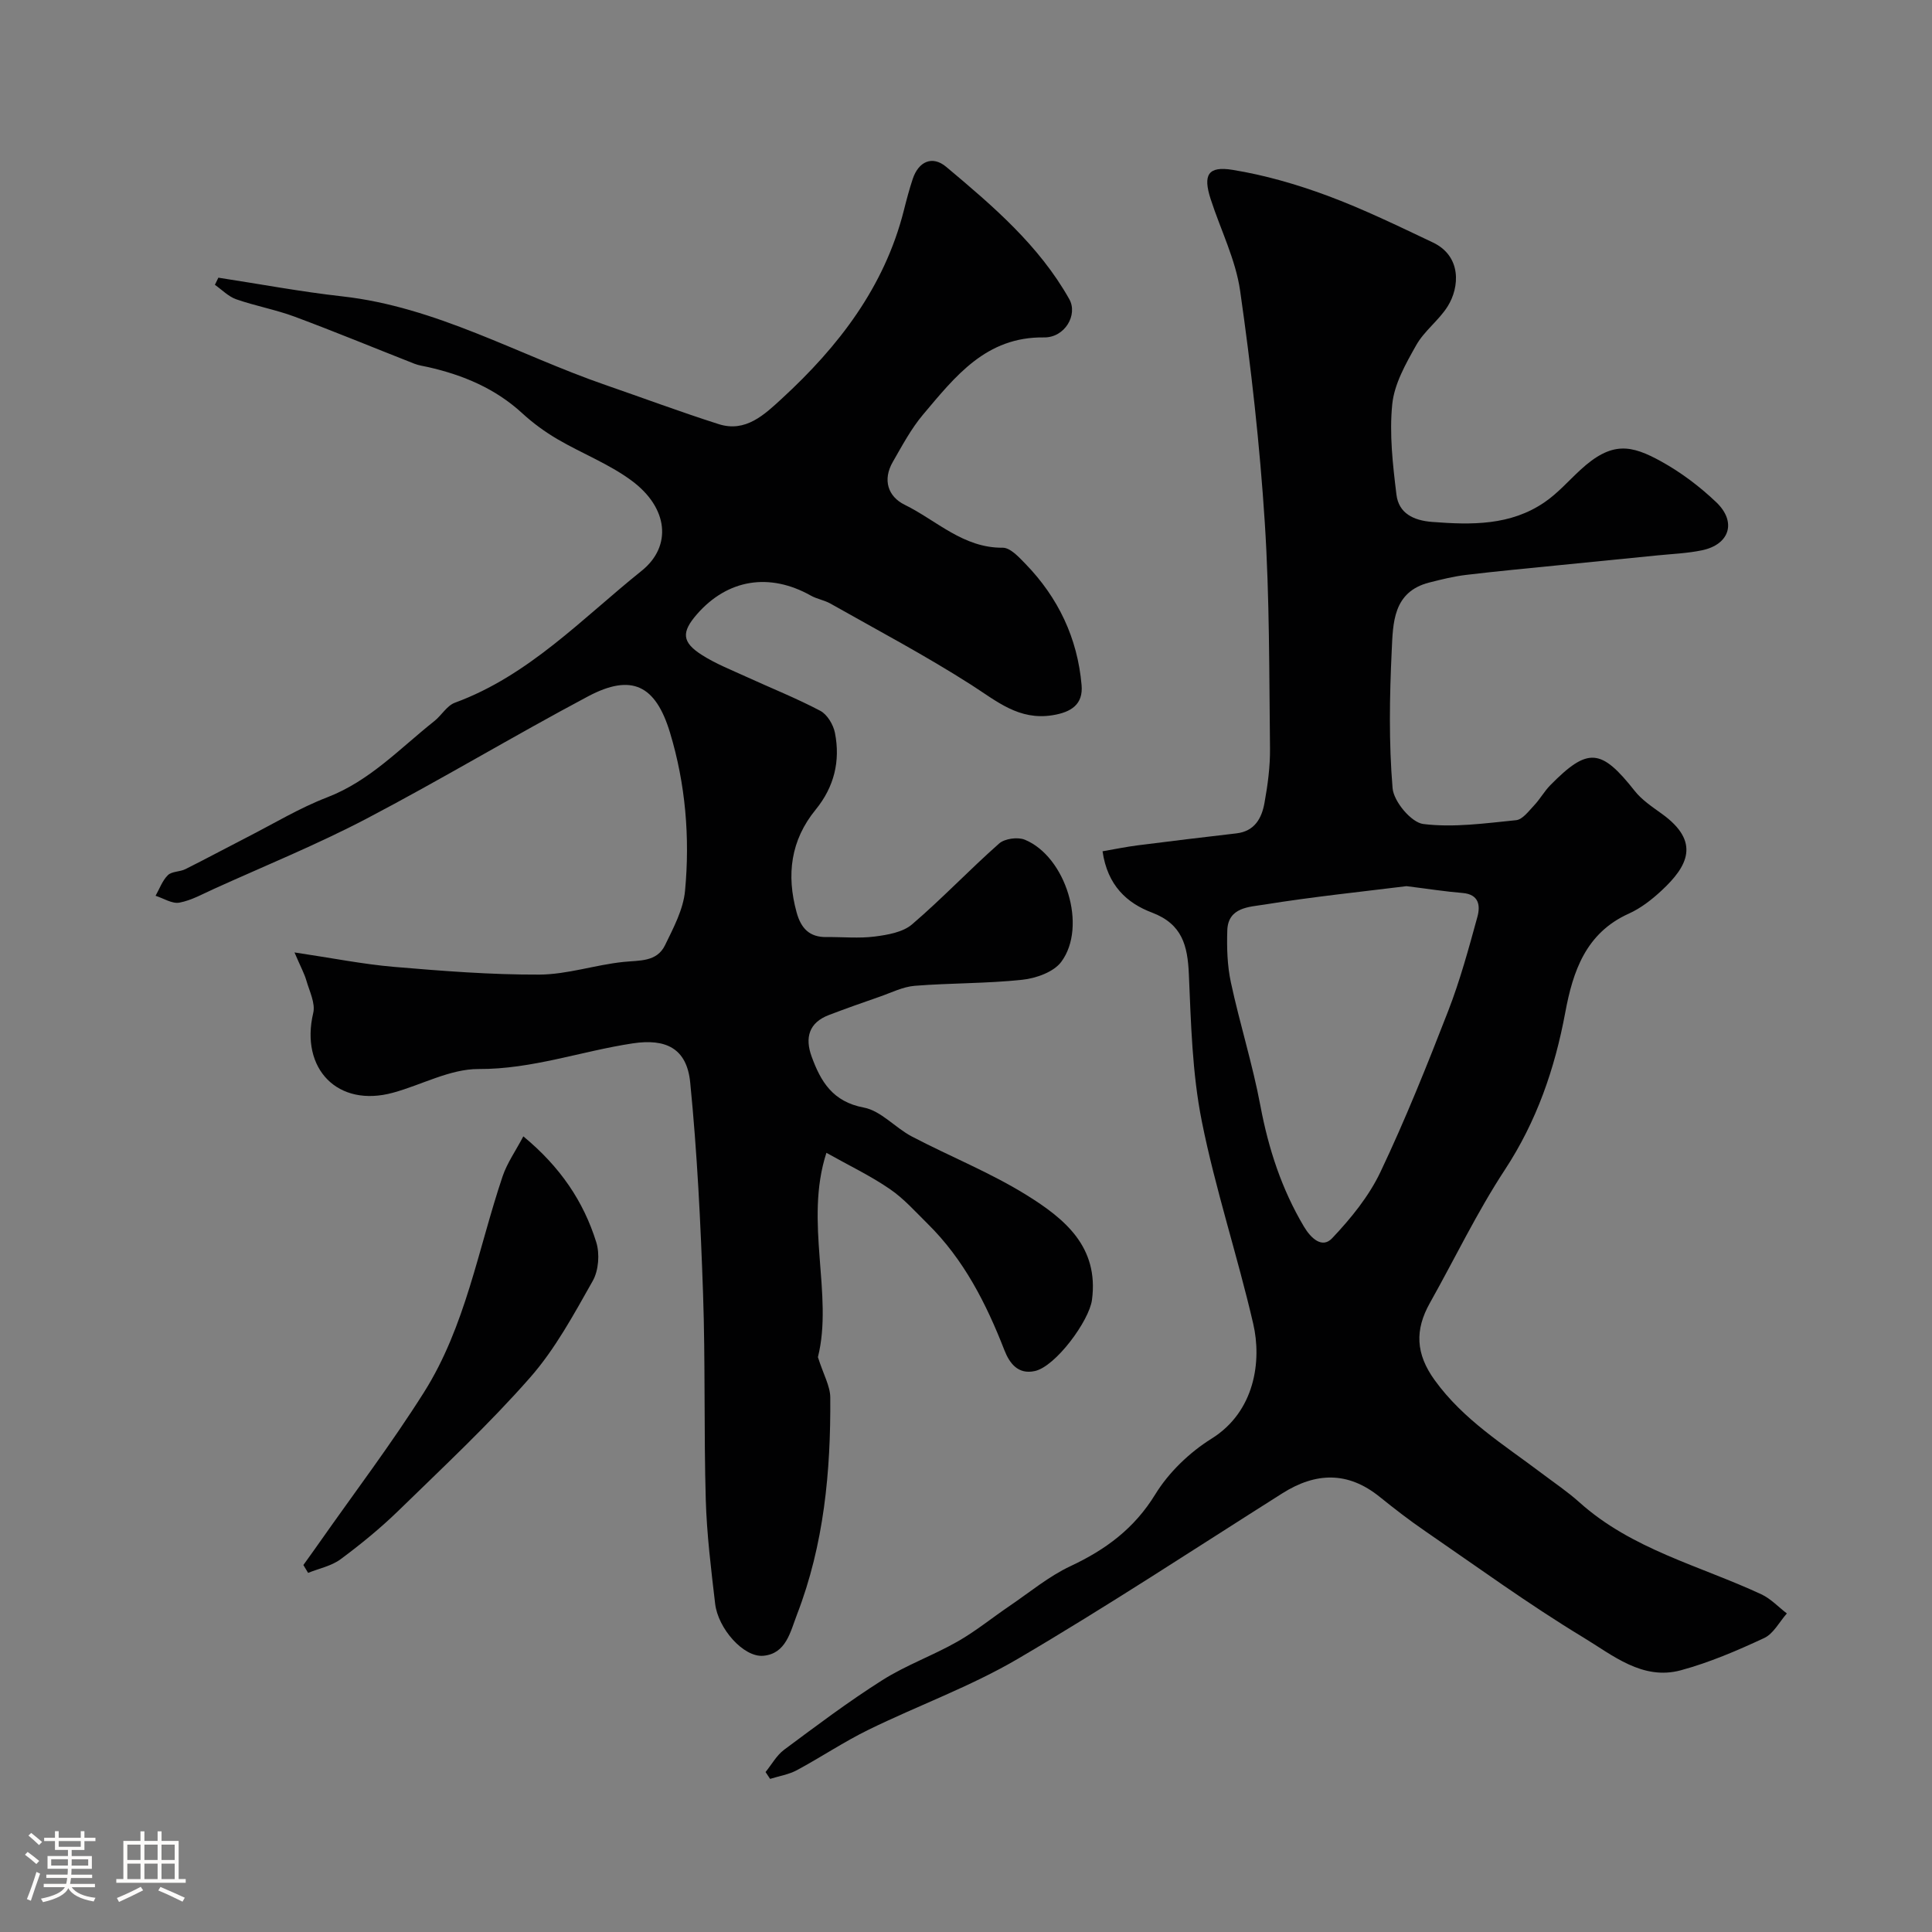
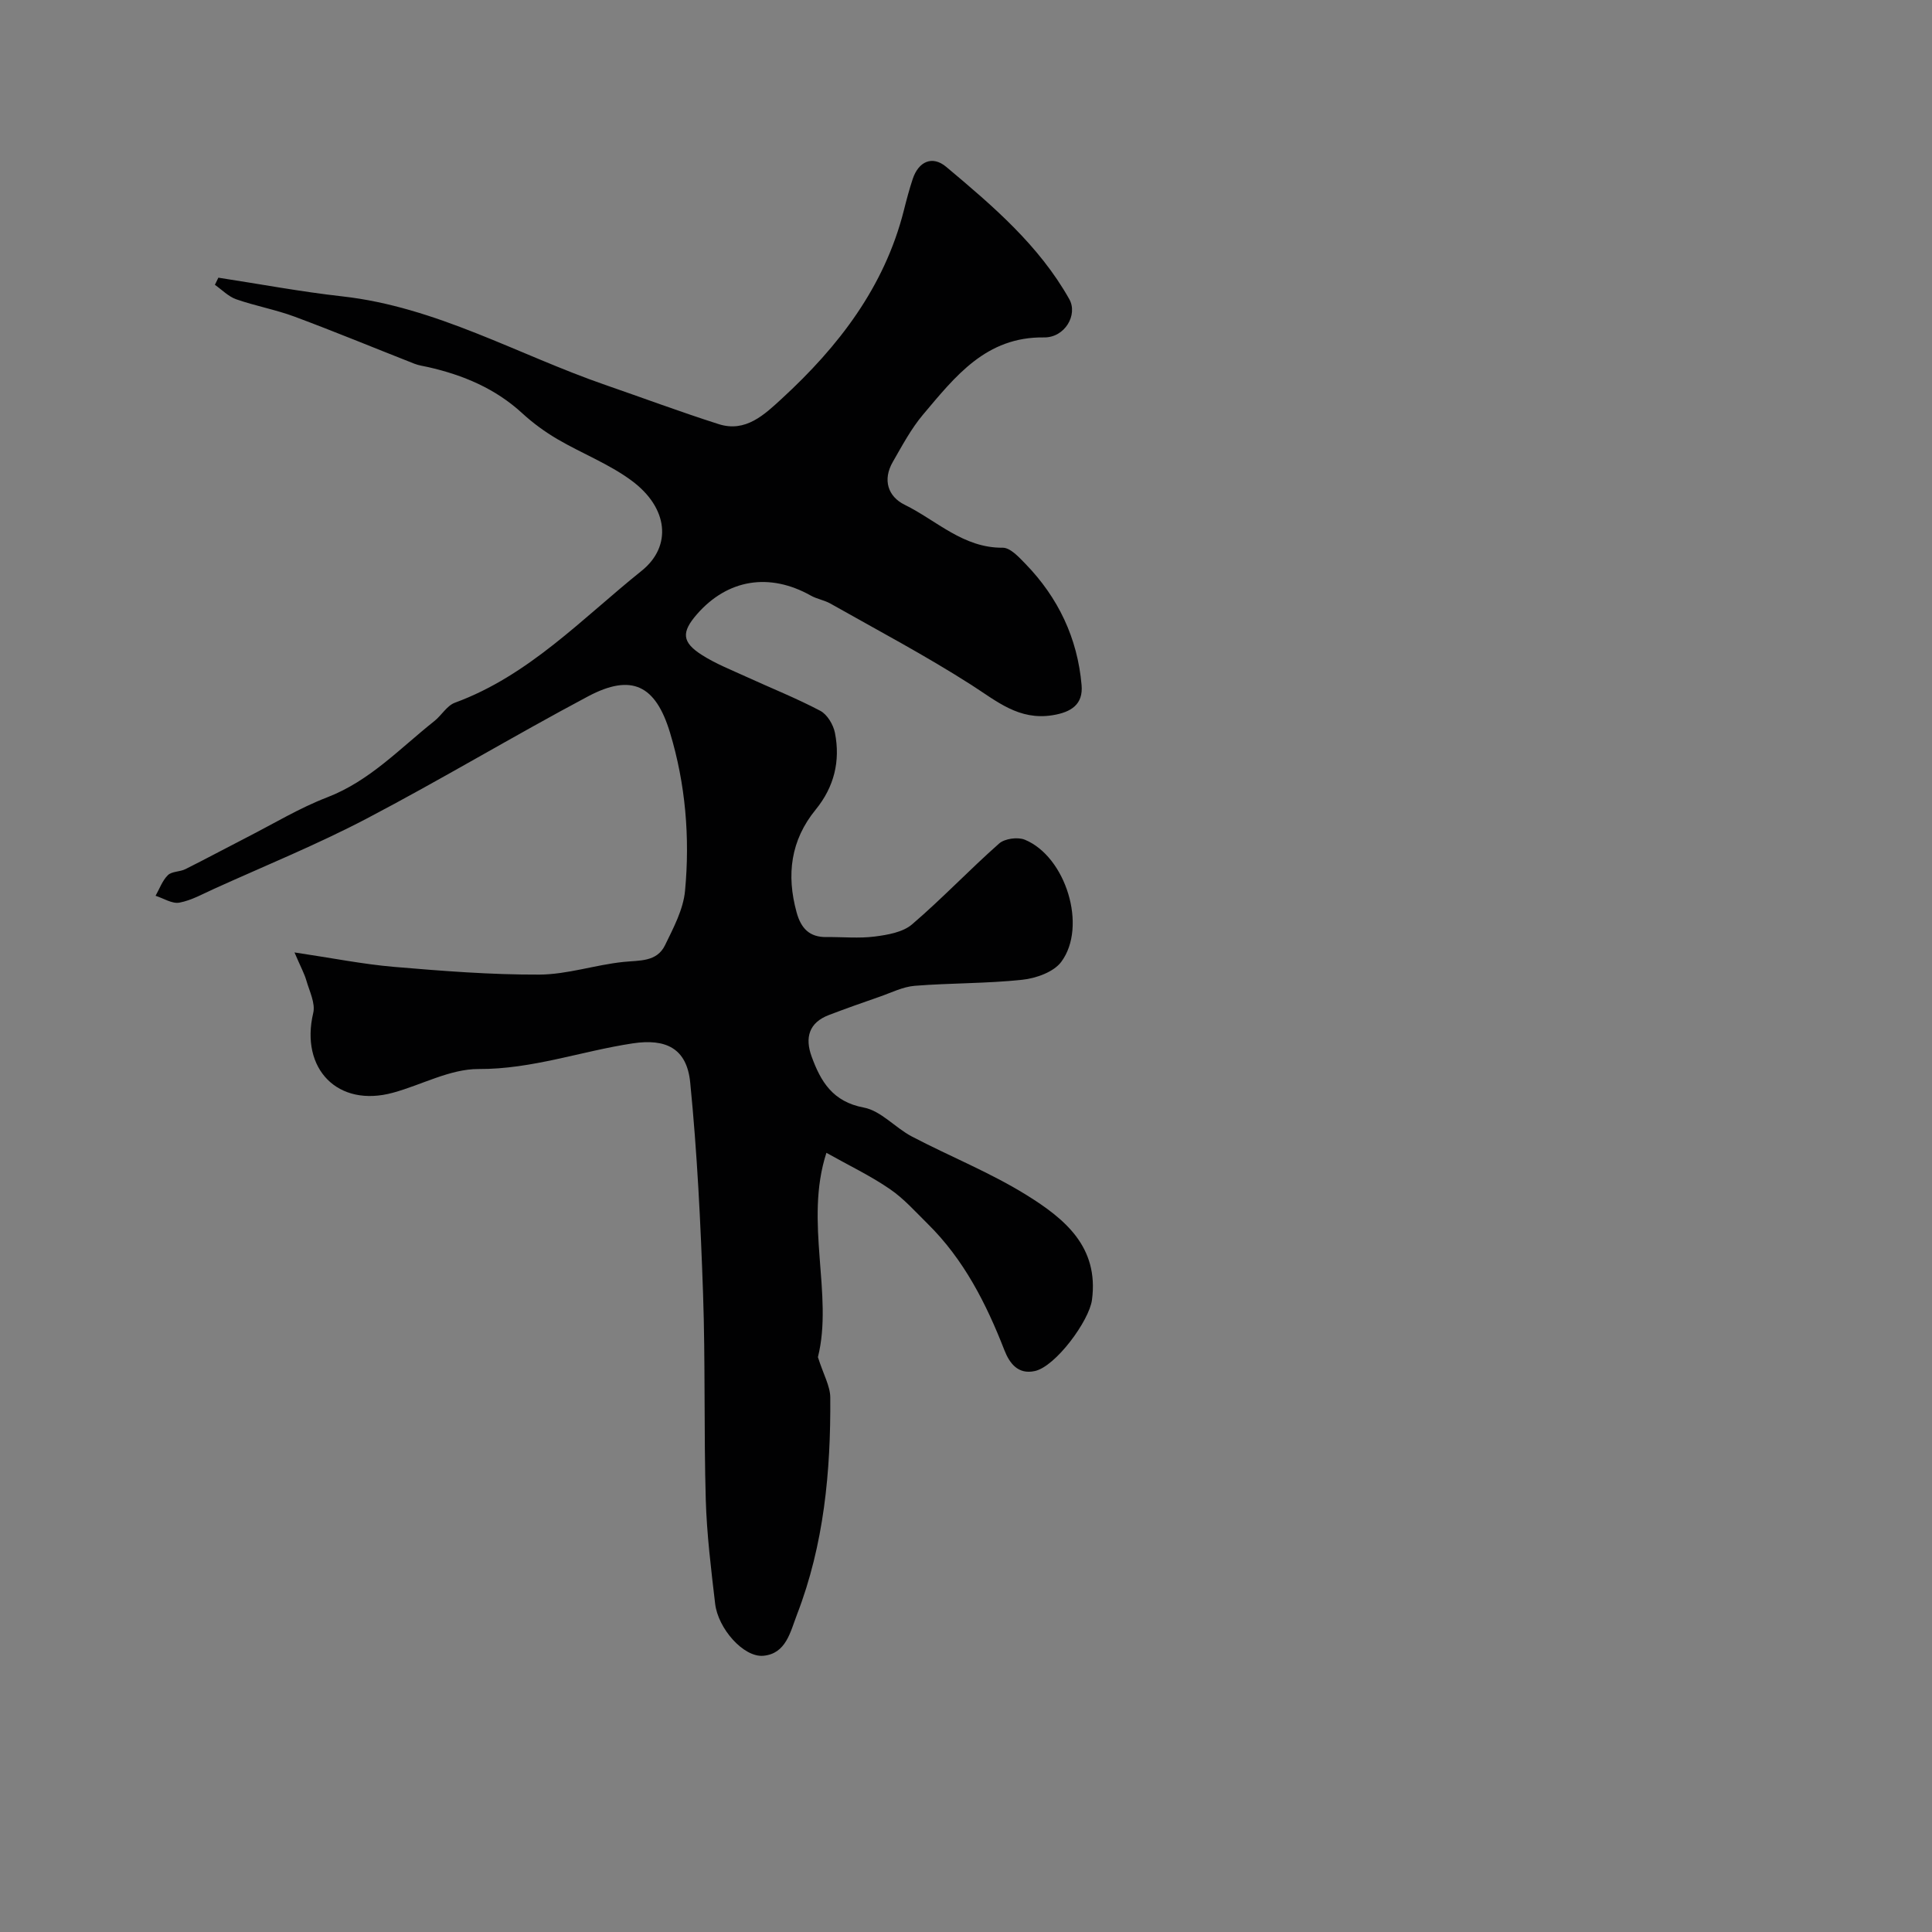
<svg xmlns="http://www.w3.org/2000/svg" enable-background="new 0 0 400 400" viewBox="0 0 400 400">
  <rect x="0" y="0" width="400" height="400" fill="#808080" stroke="none" />
-   <path d="m5.17 384 .55-.58c.85.61 1.65 1.24 2.4 1.87l-.59.64c-.83-.73-1.62-1.38-2.36-1.93m1.22 9.53-.82-.34c.71-1.76 1.37-3.64 1.98-5.63.24.13.5.25.76.36-.6 1.67-1.24 3.54-1.92 5.61m-.5-13.5.57-.54c.56.44 1.31 1.06 2.26 1.87l-.64.64c-.68-.66-1.41-1.32-2.19-1.97m3.25.46h2.24v-1.36h.77v1.36h4.57v-1.36h.76v1.36h2.28v.69h-2.28v1.84h-2.64v1.26h4.18v2.64h-4.21c0 .45-.02.86-.05 1.21h4.32v.69h-4.38c-.04.34-.1.75-.19 1.22h5.15v.69h-4.82c.87 1.19 2.51 1.92 4.93 2.19-.17.31-.3.57-.37.76-2.77-.49-4.52-1.41-5.26-2.76-.56 1.26-2.3 2.23-5.24 2.9-.12-.24-.26-.48-.43-.72 2.73-.55 4.38-1.34 4.96-2.38h-4.38v-.69h4.65c.1-.38.17-.79.21-1.22h-4.32v-.69h4.4c.03-.34.05-.75.05-1.21h-4.2v-2.64h4.23v-1.26h-2.69v-1.84h-2.24zm1.46 4.46v1.29h3.45c.01-.4.02-.57.01-.53v-.32-.45h-3.46zm1.55-2.59h4.57v-1.19h-4.57zm6.11 2.59h-3.42v.77c-.01.19-.01.37-.02.53h3.44v-1.29z" fill="#fcfbfa" />
-   <path d="m32.63 379.16h.82v1.98h3.54v7.89h1.46v.78h-14.37v-.78h1.46v-7.89h3.54v-1.98h.82v1.98h2.73zm-3.49 11.48.5.73c-1.61.82-3.28 1.63-5 2.41-.13-.27-.28-.55-.44-.82 1.75-.72 3.4-1.49 4.94-2.32m-2.78-5.55h2.73v-3.18h-2.73zm0 3.95h2.73v-3.2h-2.73zm3.54-3.95h2.73v-3.18h-2.73zm0 3.95h2.73v-3.2h-2.73zm7.89 4.68c-1.84-.92-3.51-1.7-5.02-2.32l.45-.73c1.89.8 3.57 1.55 5.04 2.23zm-1.62-11.81h-2.73v3.18h2.73zm-2.73 7.13h2.73v-3.2h-2.73z" fill="#fcfbfa" />
  <g fill="#010102">
    <path d="m171.1 238.68c-4.64 14.27 1.48 29.44-1.76 42.3 1.16 3.65 2.55 6.01 2.56 8.37.11 15.32-1.31 30.46-6.89 44.92-1.39 3.61-2.26 8.11-6.97 8.54-4.08.37-9.38-5.62-9.98-10.79-.84-7.17-1.73-14.37-1.94-21.57-.4-14.2-.07-28.43-.56-42.63-.5-14.59-1.22-29.19-2.66-43.7-.7-7.1-5.06-9.14-11.91-8.1-10.64 1.61-20.82 5.36-31.9 5.31-5.9-.03-11.8 3.29-17.74 4.91-11.41 3.12-19.24-4.93-16.5-16.51.48-2.01-.77-4.48-1.41-6.69-.42-1.47-1.18-2.83-2.47-5.85 7.8 1.16 14.17 2.44 20.6 2.99 10.01.85 20.06 1.64 30.09 1.6 5.8-.03 11.56-2.01 17.39-2.62 3.35-.35 6.93.04 8.64-3.47 1.75-3.6 3.78-7.4 4.14-11.26 1.04-11.05.1-22.15-3.12-32.77-2.97-9.79-7.91-12.29-16.97-7.48-15.42 8.2-30.41 17.22-45.88 25.33-10.22 5.35-20.96 9.72-31.49 14.49-2.37 1.07-4.72 2.41-7.22 2.88-1.51.28-3.29-.89-4.94-1.42.82-1.45 1.4-3.14 2.55-4.27.82-.8 2.48-.67 3.62-1.24 4.3-2.15 8.54-4.44 12.82-6.63 5.49-2.81 10.82-6.04 16.54-8.24 8.83-3.4 15.07-10.15 22.19-15.79 1.49-1.18 2.59-3.19 4.25-3.8 15.34-5.63 26.37-17.46 38.65-27.3 6.32-5.06 5.59-13.04-2.09-18.7-4.67-3.45-10.27-5.6-15.32-8.56-2.58-1.51-5.06-3.32-7.26-5.34-5.59-5.15-12.26-7.94-19.53-9.59-.94-.21-1.93-.34-2.82-.69-8.27-3.25-16.49-6.65-24.82-9.75-3.93-1.46-8.12-2.21-12.09-3.6-1.62-.57-2.95-1.97-4.41-2.99.24-.49.48-.99.72-1.48 8.55 1.31 17.06 2.91 25.65 3.87 19.49 2.18 36.34 12.06 54.42 18.32 7.84 2.71 15.61 5.61 23.51 8.13 5.6 1.79 9.49-1.99 13.06-5.26 11.74-10.79 21.27-23.12 25.28-38.98.55-2.19 1.13-4.38 1.84-6.52 1.21-3.64 4.08-4.91 6.94-2.5 9.61 8.06 19.19 16.22 25.47 27.38 1.83 3.24-.91 7.99-5.23 7.93-12.01-.17-18.39 8.1-25.03 15.96-2.49 2.95-4.35 6.47-6.29 9.84-2.11 3.68-1.01 7.14 2.48 8.85 6.6 3.24 12.12 8.97 20.3 8.89 1.57-.01 3.36 1.96 4.71 3.35 6.78 6.99 10.77 15.38 11.61 25.09.35 3.97-2.1 5.61-6.01 6.24-6.98 1.12-11.55-2.91-16.85-6.3-9.44-6.04-19.38-11.3-29.15-16.82-1.26-.71-2.79-.94-4.05-1.65-8.56-4.81-17.24-3.41-23.59 3.88-3.22 3.7-3.12 5.76 1.03 8.41 2.85 1.82 6.07 3.08 9.16 4.5 5.13 2.35 10.39 4.44 15.37 7.07 1.44.76 2.7 2.88 3.03 4.58 1.14 5.82-.16 11.18-3.99 15.87-5.19 6.35-6.09 13.5-3.95 21.28.91 3.3 2.65 5.15 6.18 5.11 3.33-.04 6.71.31 9.98-.11 2.67-.34 5.82-.88 7.73-2.51 6.23-5.33 11.89-11.32 18.04-16.75 1.15-1.02 3.85-1.39 5.31-.79 8.49 3.48 12.99 17.97 7.56 25.28-1.57 2.12-5.23 3.42-8.07 3.72-7.38.79-14.86.66-22.27 1.25-2.47.2-4.87 1.43-7.27 2.26-3.52 1.22-7.03 2.46-10.51 3.79-4.15 1.58-4.98 4.71-3.58 8.57 1.89 5.21 4.37 9.38 10.81 10.59 3.56.67 6.5 4.18 9.95 5.99 7.92 4.15 16.32 7.49 23.87 12.2 7.72 4.82 14.89 10.62 13.42 21.64-.58 4.32-7.51 13.77-11.83 14.72-3.49.77-5.25-1.63-6.3-4.32-3.77-9.67-8.4-18.79-15.89-26.17-2.54-2.5-4.95-5.24-7.87-7.22-3.98-2.73-8.39-4.83-13.09-7.47z" />
-     <path d="m228.27 176.25c2.59-.45 4.92-.93 7.27-1.23 6.81-.87 13.63-1.69 20.45-2.48 3.8-.44 5.25-3.17 5.81-6.32.67-3.7 1.18-7.5 1.14-11.26-.18-15.6-.08-31.23-1.08-46.78-1.03-16.03-2.82-32.04-5.1-47.95-.93-6.5-4.06-12.67-6.11-19.02-1.61-4.99-.58-6.88 4.56-6.04 6.66 1.08 13.28 3 19.62 5.35 7.45 2.77 14.64 6.27 21.83 9.68 5.96 2.83 5.57 9.25 3.05 13.25-1.82 2.89-4.84 5.06-6.5 8.02-2.16 3.83-4.54 8.02-4.96 12.23-.62 6.15.11 12.51.87 18.71.47 3.84 3.48 5.35 7.4 5.65 8.17.63 16.22.77 23.3-4.1 2.7-1.85 4.92-4.4 7.35-6.64 6.55-6.06 10.56-5.21 16.79-1.77 4.1 2.27 7.97 5.19 11.37 8.43 4.28 4.08 2.77 8.75-2.94 9.95-3.02.63-6.16.75-9.25 1.06-6.69.68-13.38 1.33-20.07 2-6.52.66-13.05 1.26-19.56 2.04-2.56.31-5.1.94-7.61 1.58-7.54 1.93-7.49 8.44-7.76 14.12-.45 9.47-.61 19.03.18 28.46.23 2.75 3.87 7.1 6.35 7.41 6.29.78 12.83-.15 19.22-.79 1.34-.13 2.6-1.87 3.72-3.05 1.23-1.3 2.12-2.93 3.37-4.2 7.78-7.9 10.51-7.62 17.46 1.18 1.49 1.89 3.64 3.31 5.63 4.75 8.09 5.82 5.34 10.87-.06 15.89-2.01 1.87-4.3 3.66-6.79 4.78-8.91 4.01-11.57 11.96-13.15 20.47-2.17 11.66-5.91 22.51-12.51 32.57-5.77 8.79-10.35 18.37-15.52 27.57-3.13 5.58-2.96 10.51 1 15.98 5.95 8.24 14.34 13.37 22.17 19.29 2.61 1.97 5.35 3.81 7.78 5.99 10.86 9.76 24.9 13.11 37.67 19.05 1.96.91 3.54 2.63 5.29 3.97-1.55 1.74-2.76 4.19-4.7 5.09-5.58 2.6-11.31 5.06-17.24 6.67-7.95 2.16-14.15-3.14-20.21-6.8-11.25-6.81-21.92-14.58-32.78-22.04-3.23-2.21-6.34-4.62-9.38-7.07-6.57-5.3-13.23-5.1-20.15-.72-18.19 11.5-36.17 23.35-54.72 34.24-9.81 5.76-20.68 9.68-30.94 14.7-5.09 2.49-9.83 5.68-14.83 8.37-1.69.91-3.7 1.23-5.56 1.81-.31-.47-.63-.95-.94-1.42 1.27-1.56 2.28-3.45 3.84-4.61 6.67-4.96 13.33-9.98 20.35-14.42 4.9-3.1 10.49-5.1 15.55-7.98 3.78-2.15 7.19-4.94 10.8-7.39 4.16-2.82 8.1-6.12 12.6-8.23 7.29-3.42 13.19-7.77 17.54-14.85 2.79-4.55 7.09-8.69 11.64-11.53 9.03-5.62 10.42-16.14 8.65-23.78-3.25-14.07-7.84-27.85-10.66-41.99-1.98-9.93-2.23-20.25-2.67-30.43-.26-5.9-1.37-10.34-7.61-12.72-5.19-1.95-9.24-5.61-10.26-12.7zm62.93 7.22c-9.33 1.16-19.45 2.2-29.47 3.82-3.02.49-7.46.51-7.63 5.31-.12 3.59-.01 7.3.74 10.79 1.84 8.56 4.5 16.95 6.11 25.54 1.67 8.89 4.4 17.26 9.02 25.03 1.43 2.4 3.75 4.6 5.83 2.41 3.88-4.1 7.62-8.69 10.02-13.75 5.16-10.86 9.64-22.06 14-33.28 2.46-6.33 4.25-12.92 6.05-19.48.64-2.31.39-4.7-3.08-4.98-3.58-.29-7.14-.86-11.59-1.41z" />
-     <path d="m62.81 324.02c1.11-1.55 2.23-3.09 3.32-4.65 7.26-10.35 14.92-20.44 21.65-31.11 8.61-13.64 11.21-29.65 16.27-44.69.94-2.79 2.72-5.3 4.3-8.3 7.69 6.36 12.48 13.51 15.1 21.92.75 2.41.49 5.85-.73 8.01-3.92 6.93-7.78 14.11-12.99 20.03-8.49 9.66-17.94 18.48-27.16 27.47-3.75 3.65-7.84 7-12.05 10.12-1.9 1.41-4.47 1.91-6.73 2.83-.32-.55-.65-1.09-.98-1.63z" />
  </g>
</svg>